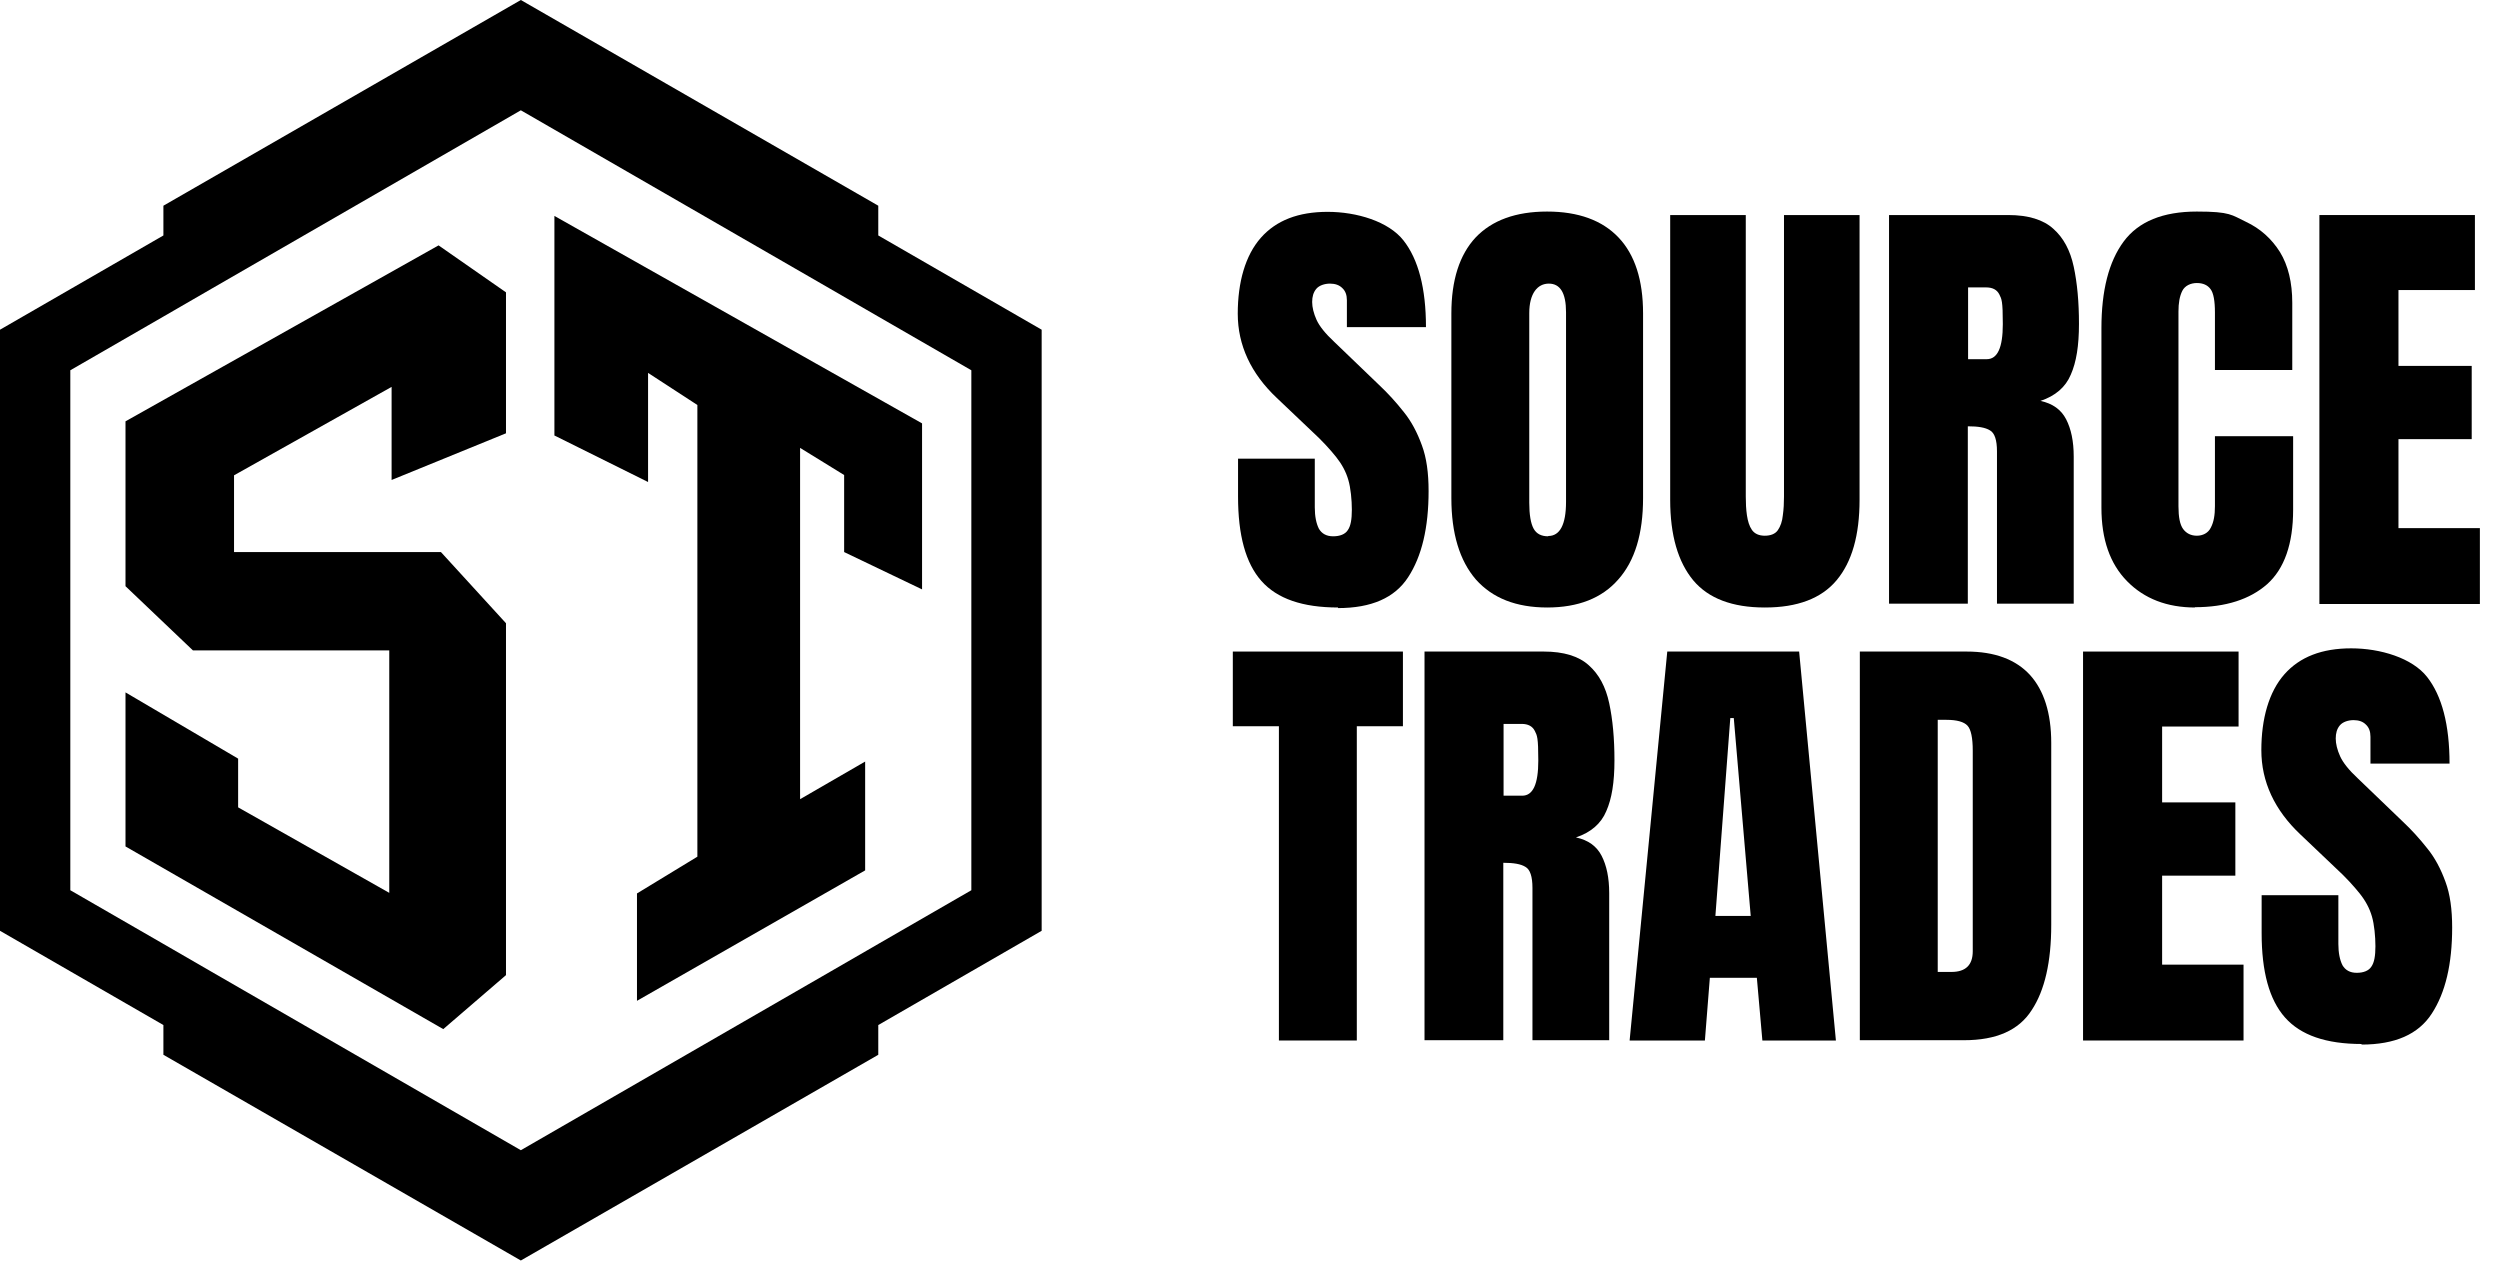
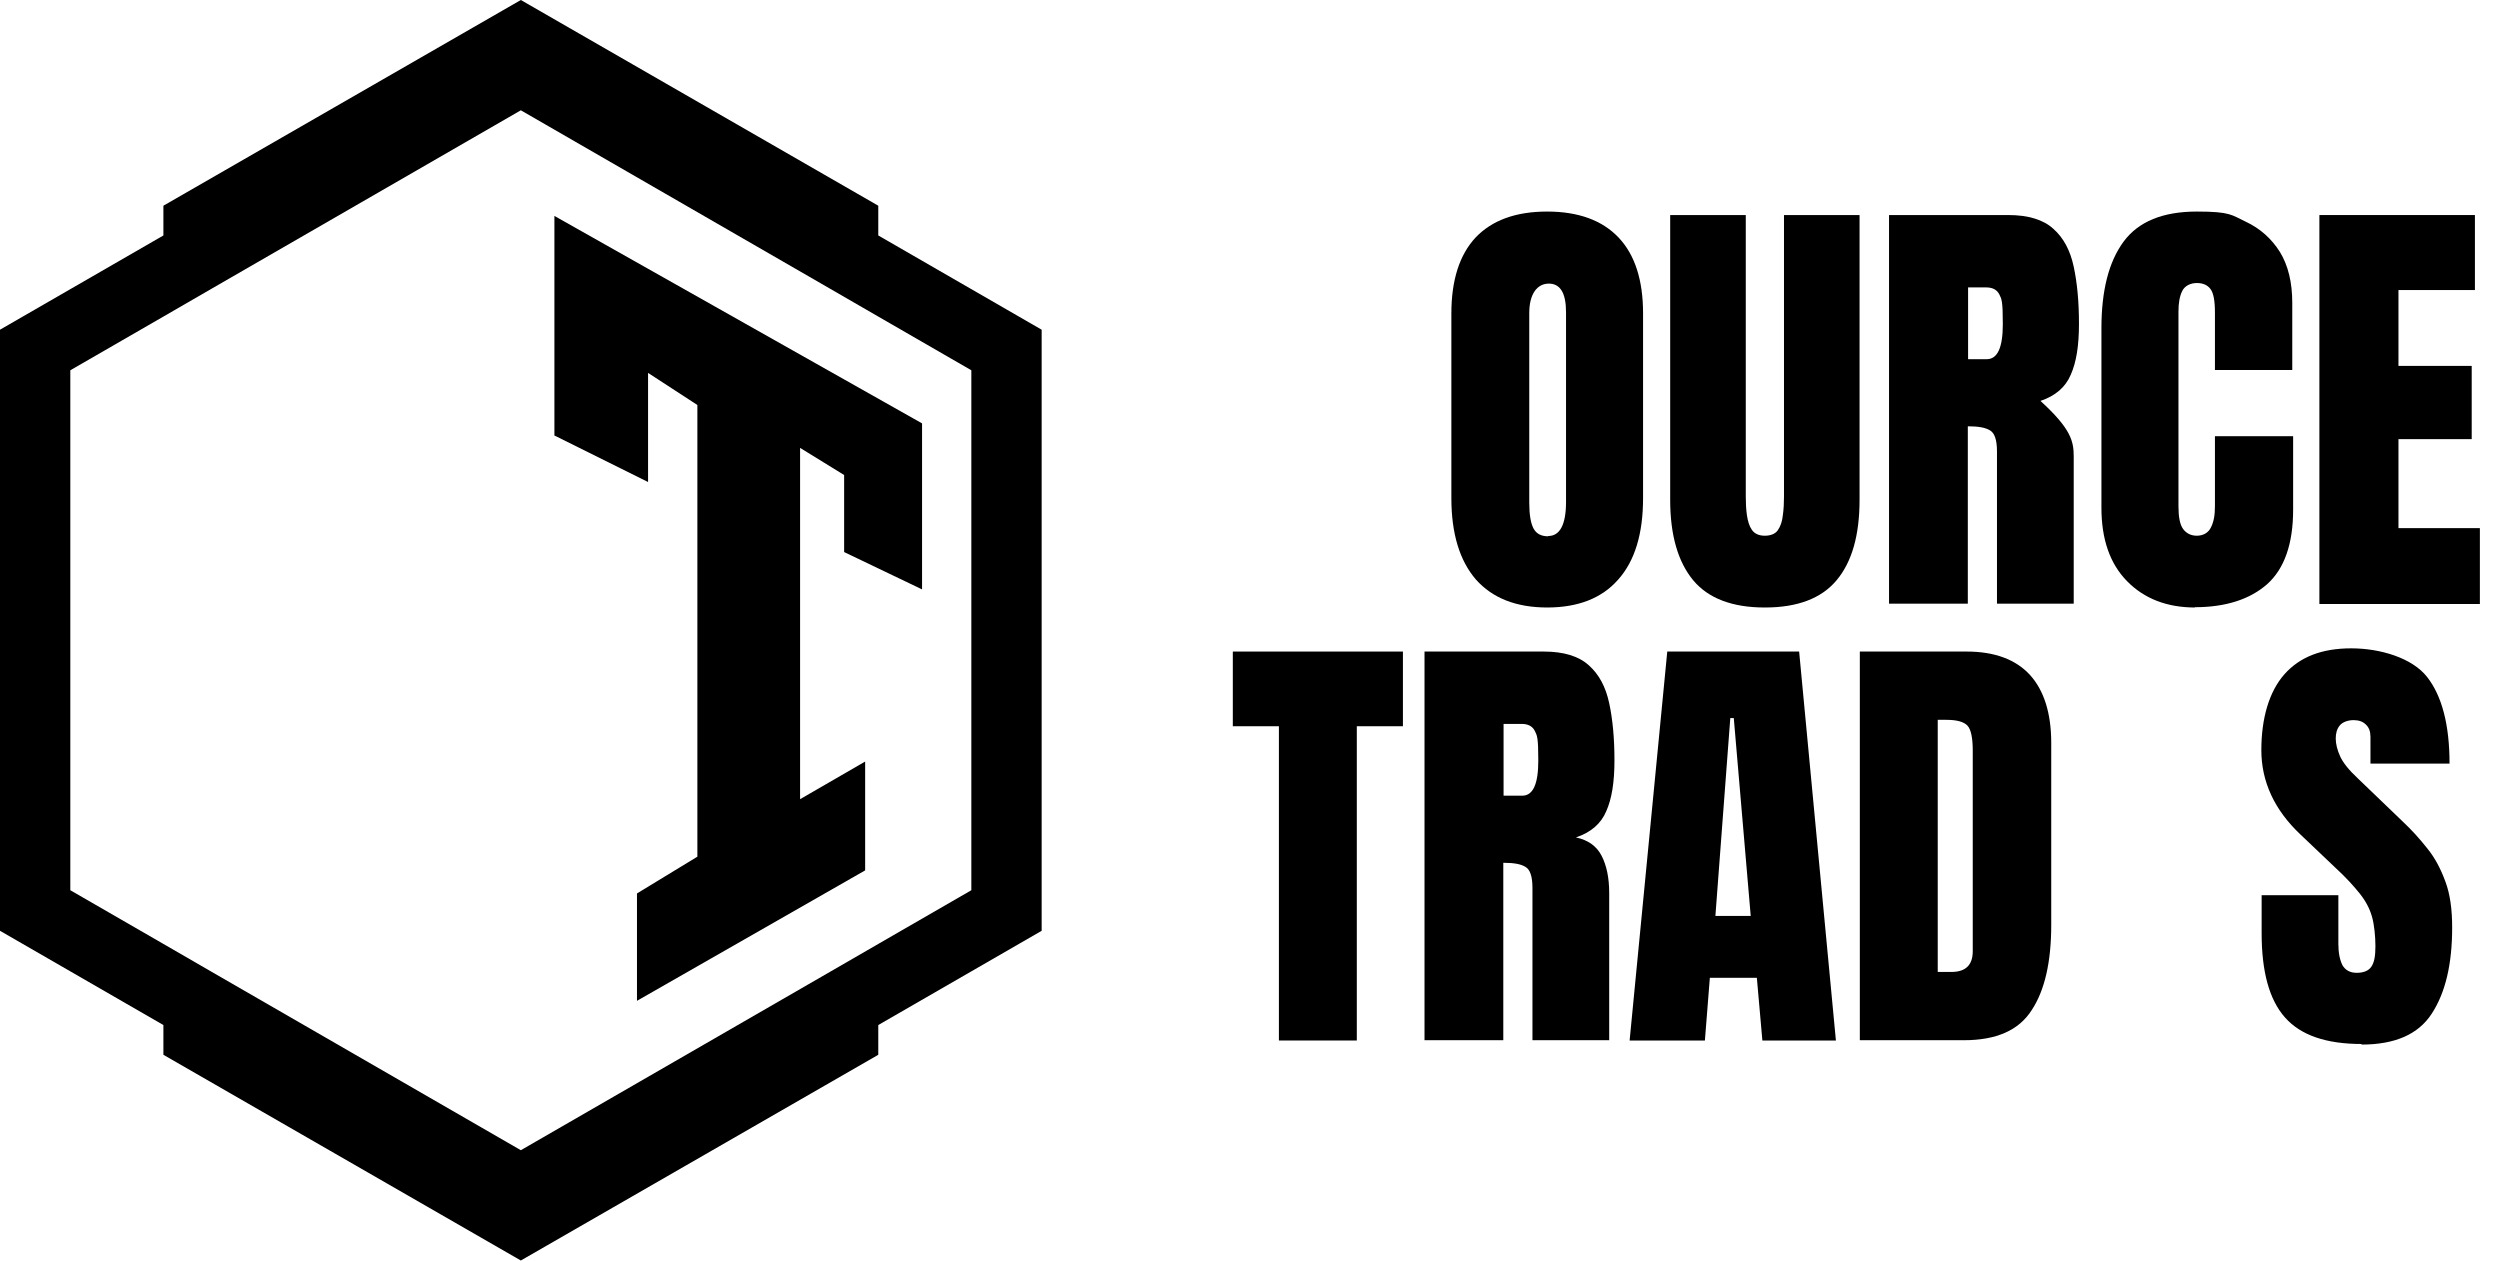
<svg xmlns="http://www.w3.org/2000/svg" width="119" height="60" viewBox="0 0 119 60" fill="none">
  <g clip-path="url(#clip0_11_104)">
    <path d="M110.403 28.75V10.236H117.806V13.806H114.167V17.417H117.653V20.903H114.167V25.139H118.042V28.75H110.403Z" fill="black" />
    <path d="M104.487 28.917C103.153 28.917 102.07 28.5 101.251 27.667C100.431 26.834 100.028 25.667 100.028 24.167V15.625C100.028 13.834 100.376 12.459 101.084 11.5C101.792 10.542 102.959 10.07 104.57 10.07C106.181 10.07 106.223 10.236 106.903 10.556C107.584 10.875 108.126 11.361 108.528 12C108.917 12.639 109.112 13.445 109.112 14.417V17.611H105.431V14.875C105.431 14.32 105.362 13.945 105.223 13.764C105.084 13.57 104.862 13.472 104.57 13.472C104.278 13.472 104.001 13.597 103.876 13.847C103.751 14.097 103.695 14.417 103.695 14.834V24.097C103.695 24.611 103.764 24.972 103.917 25.181C104.07 25.389 104.292 25.5 104.57 25.5C104.848 25.5 105.112 25.375 105.237 25.111C105.376 24.847 105.431 24.514 105.431 24.097V20.764H109.153V24.264C109.153 25.889 108.737 27.07 107.917 27.806C107.098 28.528 105.945 28.903 104.473 28.903L104.487 28.917Z" fill="black" />
-     <path d="M89.918 28.75V10.236H95.598C96.543 10.236 97.265 10.458 97.737 10.889C98.223 11.319 98.543 11.917 98.709 12.694C98.876 13.472 98.959 14.375 98.959 15.417C98.959 16.458 98.834 17.236 98.57 17.833C98.32 18.43 97.834 18.847 97.126 19.083C97.709 19.208 98.112 19.5 98.348 19.958C98.584 20.417 98.709 21 98.709 21.736V28.736H95.056V21.486C95.056 20.944 94.945 20.611 94.723 20.486C94.501 20.347 94.154 20.292 93.668 20.292V28.736H89.918V28.75ZM93.681 17.097H94.57C95.084 17.097 95.334 16.542 95.334 15.431C95.334 14.319 95.279 14.236 95.168 14.014C95.056 13.792 94.848 13.681 94.543 13.681H93.681V17.111V17.097Z" fill="black" />
+     <path d="M89.918 28.75V10.236H95.598C96.543 10.236 97.265 10.458 97.737 10.889C98.223 11.319 98.543 11.917 98.709 12.694C98.876 13.472 98.959 14.375 98.959 15.417C98.959 16.458 98.834 17.236 98.57 17.833C98.32 18.43 97.834 18.847 97.126 19.083C98.584 20.417 98.709 21 98.709 21.736V28.736H95.056V21.486C95.056 20.944 94.945 20.611 94.723 20.486C94.501 20.347 94.154 20.292 93.668 20.292V28.736H89.918V28.75ZM93.681 17.097H94.57C95.084 17.097 95.334 16.542 95.334 15.431C95.334 14.319 95.279 14.236 95.168 14.014C95.056 13.792 94.848 13.681 94.543 13.681H93.681V17.111V17.097Z" fill="black" />
    <path d="M84.001 28.917C82.46 28.917 81.321 28.486 80.599 27.625C79.876 26.75 79.501 25.486 79.501 23.792V10.236H83.099V23.639C83.099 23.944 83.113 24.25 83.154 24.528C83.196 24.805 83.265 25.042 83.39 25.222C83.515 25.403 83.724 25.5 84.001 25.5C84.279 25.5 84.501 25.417 84.626 25.236C84.751 25.055 84.835 24.819 84.863 24.528C84.904 24.236 84.918 23.944 84.918 23.639V10.236H88.515V23.792C88.515 25.472 88.154 26.75 87.418 27.625C86.696 28.486 85.557 28.917 84.015 28.917H84.001Z" fill="black" />
    <path d="M73.654 28.917C72.168 28.917 71.043 28.472 70.252 27.584C69.474 26.681 69.085 25.389 69.085 23.709V14.917C69.085 13.334 69.474 12.125 70.238 11.306C71.016 10.486 72.154 10.07 73.641 10.07C75.127 10.07 76.266 10.486 77.043 11.306C77.821 12.125 78.21 13.334 78.21 14.917V23.709C78.21 25.403 77.821 26.695 77.029 27.584C76.252 28.472 75.127 28.917 73.641 28.917H73.654ZM73.696 25.514C74.252 25.514 74.543 24.972 74.543 23.889V14.861C74.543 13.945 74.266 13.5 73.724 13.5C73.182 13.5 72.793 13.972 72.793 14.903V23.931C72.793 24.5 72.863 24.917 73.002 25.167C73.141 25.417 73.377 25.528 73.696 25.528V25.514Z" fill="black" />
-     <path d="M63.695 28.917C62.001 28.917 60.792 28.5 60.042 27.653C59.292 26.806 58.931 25.473 58.931 23.639V21.834H62.584V24.153C62.584 24.584 62.654 24.917 62.779 25.167C62.917 25.403 63.14 25.528 63.459 25.528C63.779 25.528 64.029 25.431 64.154 25.236C64.293 25.042 64.348 24.723 64.348 24.264C64.348 23.806 64.293 23.223 64.181 22.848C64.07 22.459 63.876 22.098 63.598 21.75C63.32 21.403 62.945 20.986 62.445 20.528L60.779 18.945C59.542 17.778 58.917 16.431 58.917 14.931C58.917 13.431 59.279 12.153 60.015 11.32C60.751 10.486 61.806 10.084 63.195 10.084C64.584 10.084 66.098 10.542 66.806 11.445C67.515 12.348 67.876 13.723 67.876 15.57H64.112V14.292C64.112 14.042 64.043 13.848 63.89 13.709C63.751 13.57 63.556 13.5 63.306 13.5C63.056 13.5 62.792 13.584 62.654 13.75C62.515 13.917 62.459 14.125 62.459 14.375C62.459 14.625 62.529 14.917 62.667 15.223C62.806 15.528 63.084 15.875 63.501 16.264L65.64 18.32C66.07 18.723 66.459 19.153 66.82 19.611C67.181 20.056 67.459 20.584 67.681 21.195C67.904 21.792 68.001 22.514 68.001 23.375C68.001 25.111 67.681 26.473 67.029 27.473C66.39 28.459 65.279 28.945 63.681 28.945L63.695 28.917Z" fill="black" />
    <path d="M112.417 49.694C110.723 49.694 109.515 49.278 108.765 48.431C108.015 47.583 107.654 46.25 107.654 44.417V42.611H111.306V44.931C111.306 45.361 111.376 45.694 111.501 45.944C111.64 46.181 111.862 46.306 112.181 46.306C112.501 46.306 112.751 46.208 112.876 46.014C113.015 45.819 113.07 45.5 113.07 45.042C113.07 44.583 113.015 44 112.904 43.625C112.792 43.236 112.598 42.875 112.32 42.528C112.042 42.181 111.667 41.764 111.167 41.306L109.501 39.722C108.265 38.556 107.64 37.208 107.64 35.708C107.64 34.208 108.001 32.931 108.737 32.097C109.473 31.264 110.529 30.861 111.917 30.861C113.306 30.861 114.82 31.319 115.529 32.222C116.237 33.125 116.598 34.5 116.598 36.347H112.834V35.069C112.834 34.819 112.765 34.625 112.612 34.486C112.473 34.347 112.279 34.278 112.029 34.278C111.779 34.278 111.515 34.361 111.376 34.528C111.237 34.694 111.181 34.903 111.181 35.153C111.181 35.403 111.251 35.694 111.39 36C111.529 36.306 111.806 36.653 112.223 37.042L114.362 39.097C114.792 39.5 115.181 39.931 115.542 40.389C115.904 40.833 116.181 41.361 116.404 41.972C116.626 42.569 116.723 43.292 116.723 44.153C116.723 45.889 116.404 47.25 115.751 48.25C115.112 49.236 114.001 49.722 112.404 49.722L112.417 49.694Z" fill="black" />
-     <path d="M99.153 49.528V31.014H106.556V34.583H102.917V38.194H106.403V41.681H102.917V45.917H106.792V49.528H99.153Z" fill="black" />
    <path d="M88.528 49.528V31.014H93.611C94.945 31.014 95.945 31.389 96.625 32.125C97.292 32.861 97.639 33.944 97.639 35.361V44.028C97.639 45.778 97.333 47.139 96.708 48.083C96.097 49.042 95.028 49.514 93.486 49.514H88.528V49.528ZM92.25 46.264H92.889C93.57 46.264 93.903 45.931 93.903 45.278V35.736C93.903 35.125 93.82 34.722 93.653 34.542C93.486 34.361 93.153 34.264 92.653 34.264H92.236V46.264H92.25Z" fill="black" />
    <path d="M77.57 49.528L79.362 31.014H85.639L87.389 49.528H83.889L83.626 46.542H81.389L81.153 49.528H77.556H77.57ZM81.653 43.597H83.334L82.528 34.181H82.362L81.653 43.597Z" fill="black" />
    <path d="M67.807 49.528V31.014H73.487C74.432 31.014 75.154 31.236 75.626 31.667C76.112 32.097 76.432 32.694 76.598 33.472C76.765 34.25 76.848 35.153 76.848 36.194C76.848 37.236 76.723 38.014 76.459 38.611C76.209 39.208 75.723 39.625 75.015 39.861C75.598 39.986 76.001 40.278 76.237 40.736C76.473 41.194 76.598 41.778 76.598 42.514V49.514H72.945V42.264C72.945 41.722 72.834 41.389 72.612 41.264C72.39 41.125 72.043 41.069 71.557 41.069V49.514H67.807V49.528ZM71.57 37.875H72.459C72.973 37.875 73.223 37.319 73.223 36.208C73.223 35.097 73.168 35.014 73.057 34.792C72.945 34.569 72.737 34.458 72.432 34.458H71.57V37.889V37.875Z" fill="black" />
    <path d="M60.876 49.528V34.569H58.682V31.014H66.779V34.569H64.584V49.528H60.876Z" fill="black" />
    <path d="M41.806 11.208V9.792L24.792 0L7.778 9.792V11.208L0 15.694V44.306L7.778 48.792V50.208L24.792 60L41.806 50.208V48.792L49.583 44.306V15.694L41.806 11.208ZM46.236 42.375L41.806 44.931L39.5 46.264L24.792 54.75L10.083 46.264L7.778 44.931L3.347 42.375V17.625L7.778 15.069L10.083 13.736L24.792 5.25L39.5 13.736L41.806 15.069L46.236 17.625V42.361V42.375Z" fill="black" />
-     <path d="M5.974 32.958V40.291L21.099 48.986L24.085 46.416V29.666L20.988 26.278H11.14V22.625L18.64 18.416V22.847L24.085 20.625V13.916L20.876 11.68L5.974 20.055V27.903L9.182 30.958H18.529V42.5L11.335 38.43V36.111L5.974 32.958Z" fill="black" />
    <path d="M26.39 20.722V10.278L43.89 20.153V28.055L40.181 26.278V22.611L38.084 21.319V38.041L41.181 36.25V41.43L30.32 47.639V42.528L33.195 40.778V19.278L30.848 17.75V22.944L26.376 20.722H26.39Z" fill="black" />
  </g>
  <defs>
    <clipPath id="clip0_11_104">
      <rect width="118.056" height="60" fill="white" />
    </clipPath>
  </defs>
</svg>